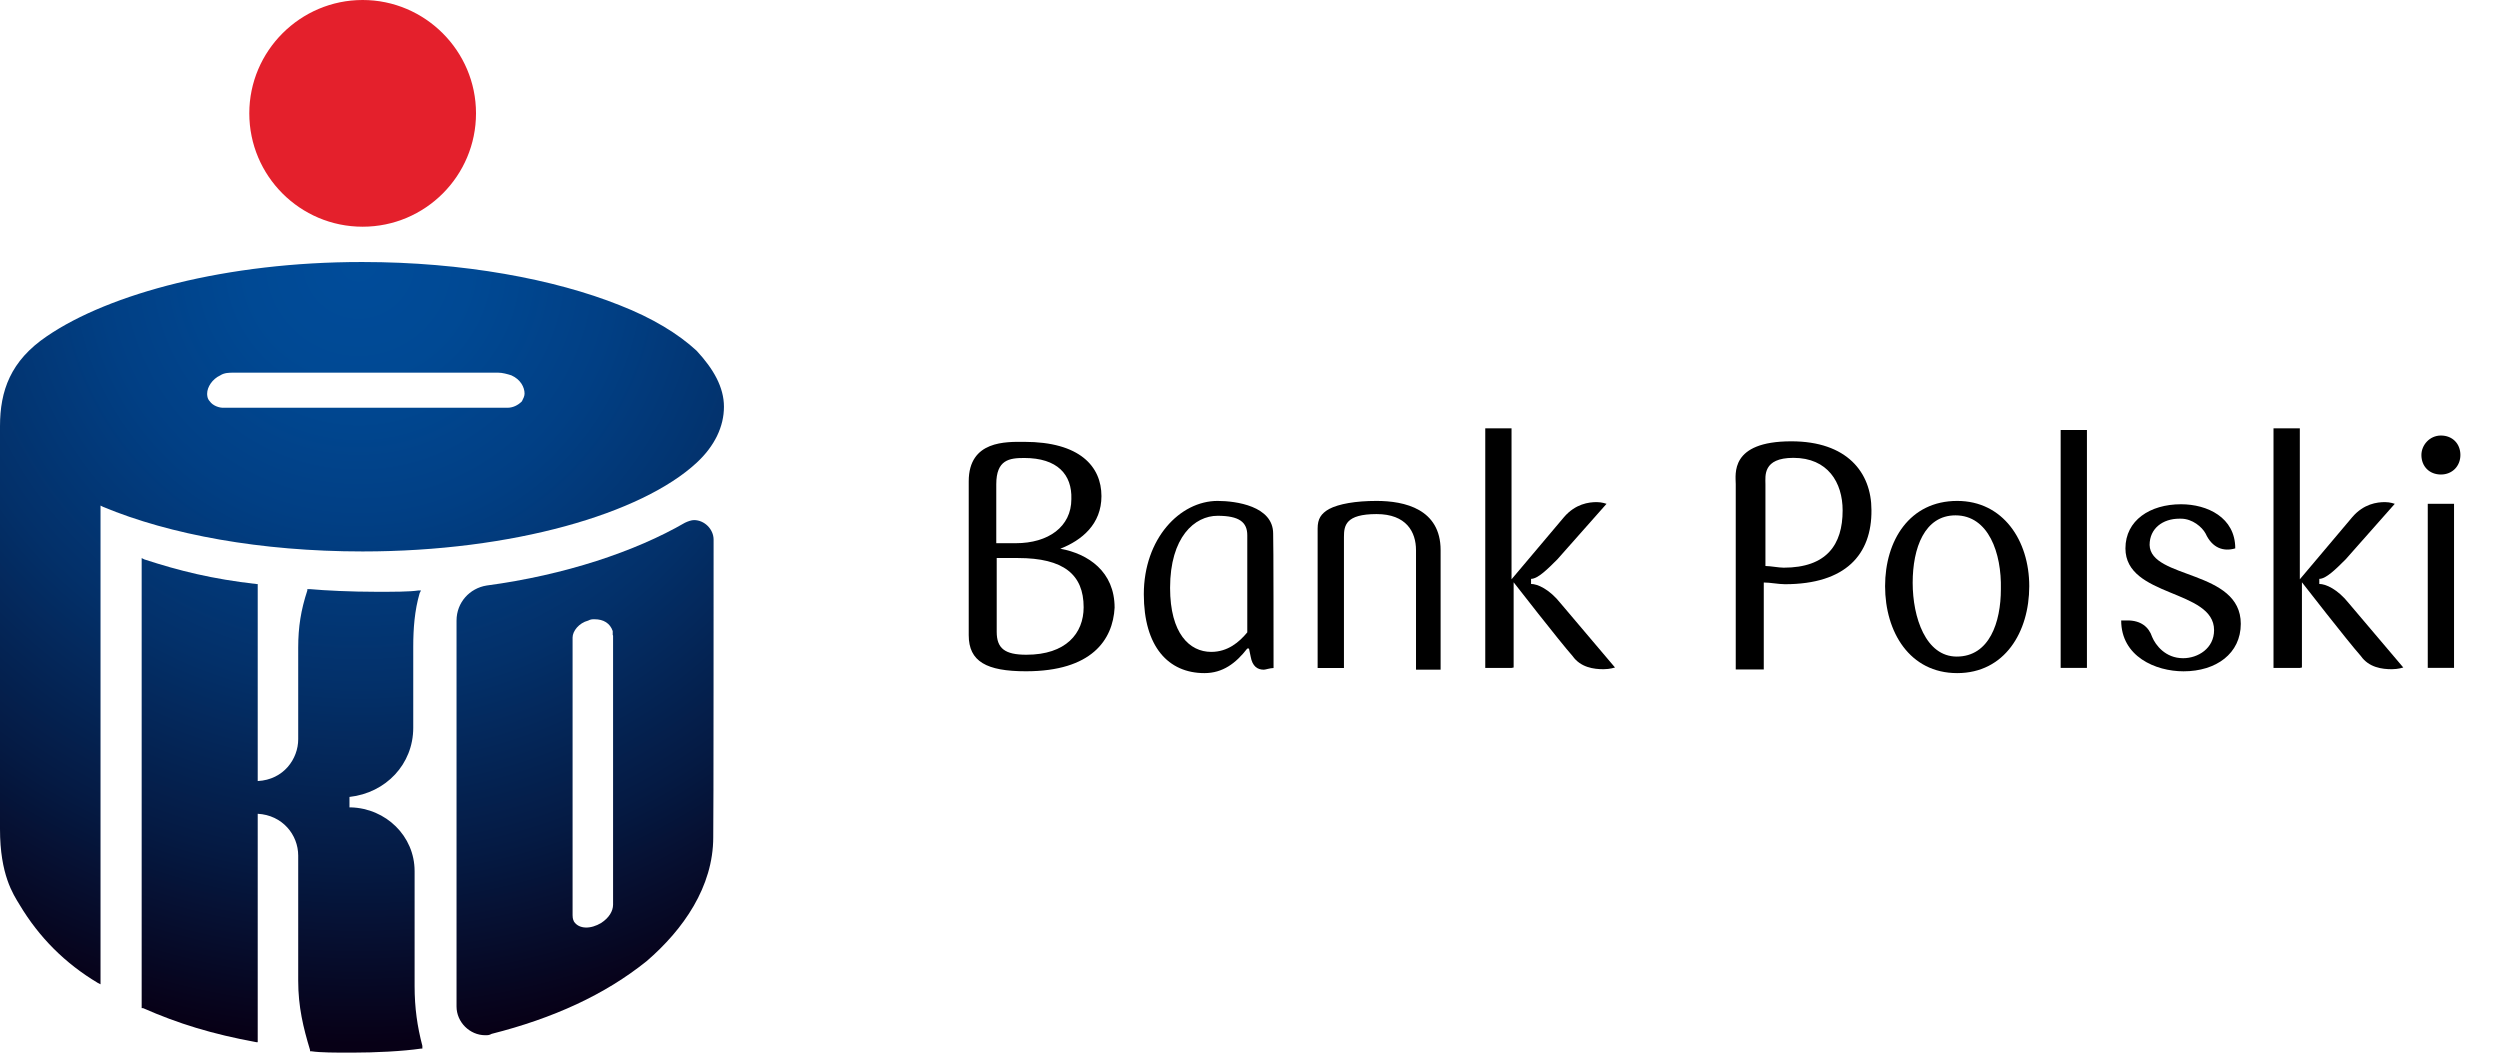
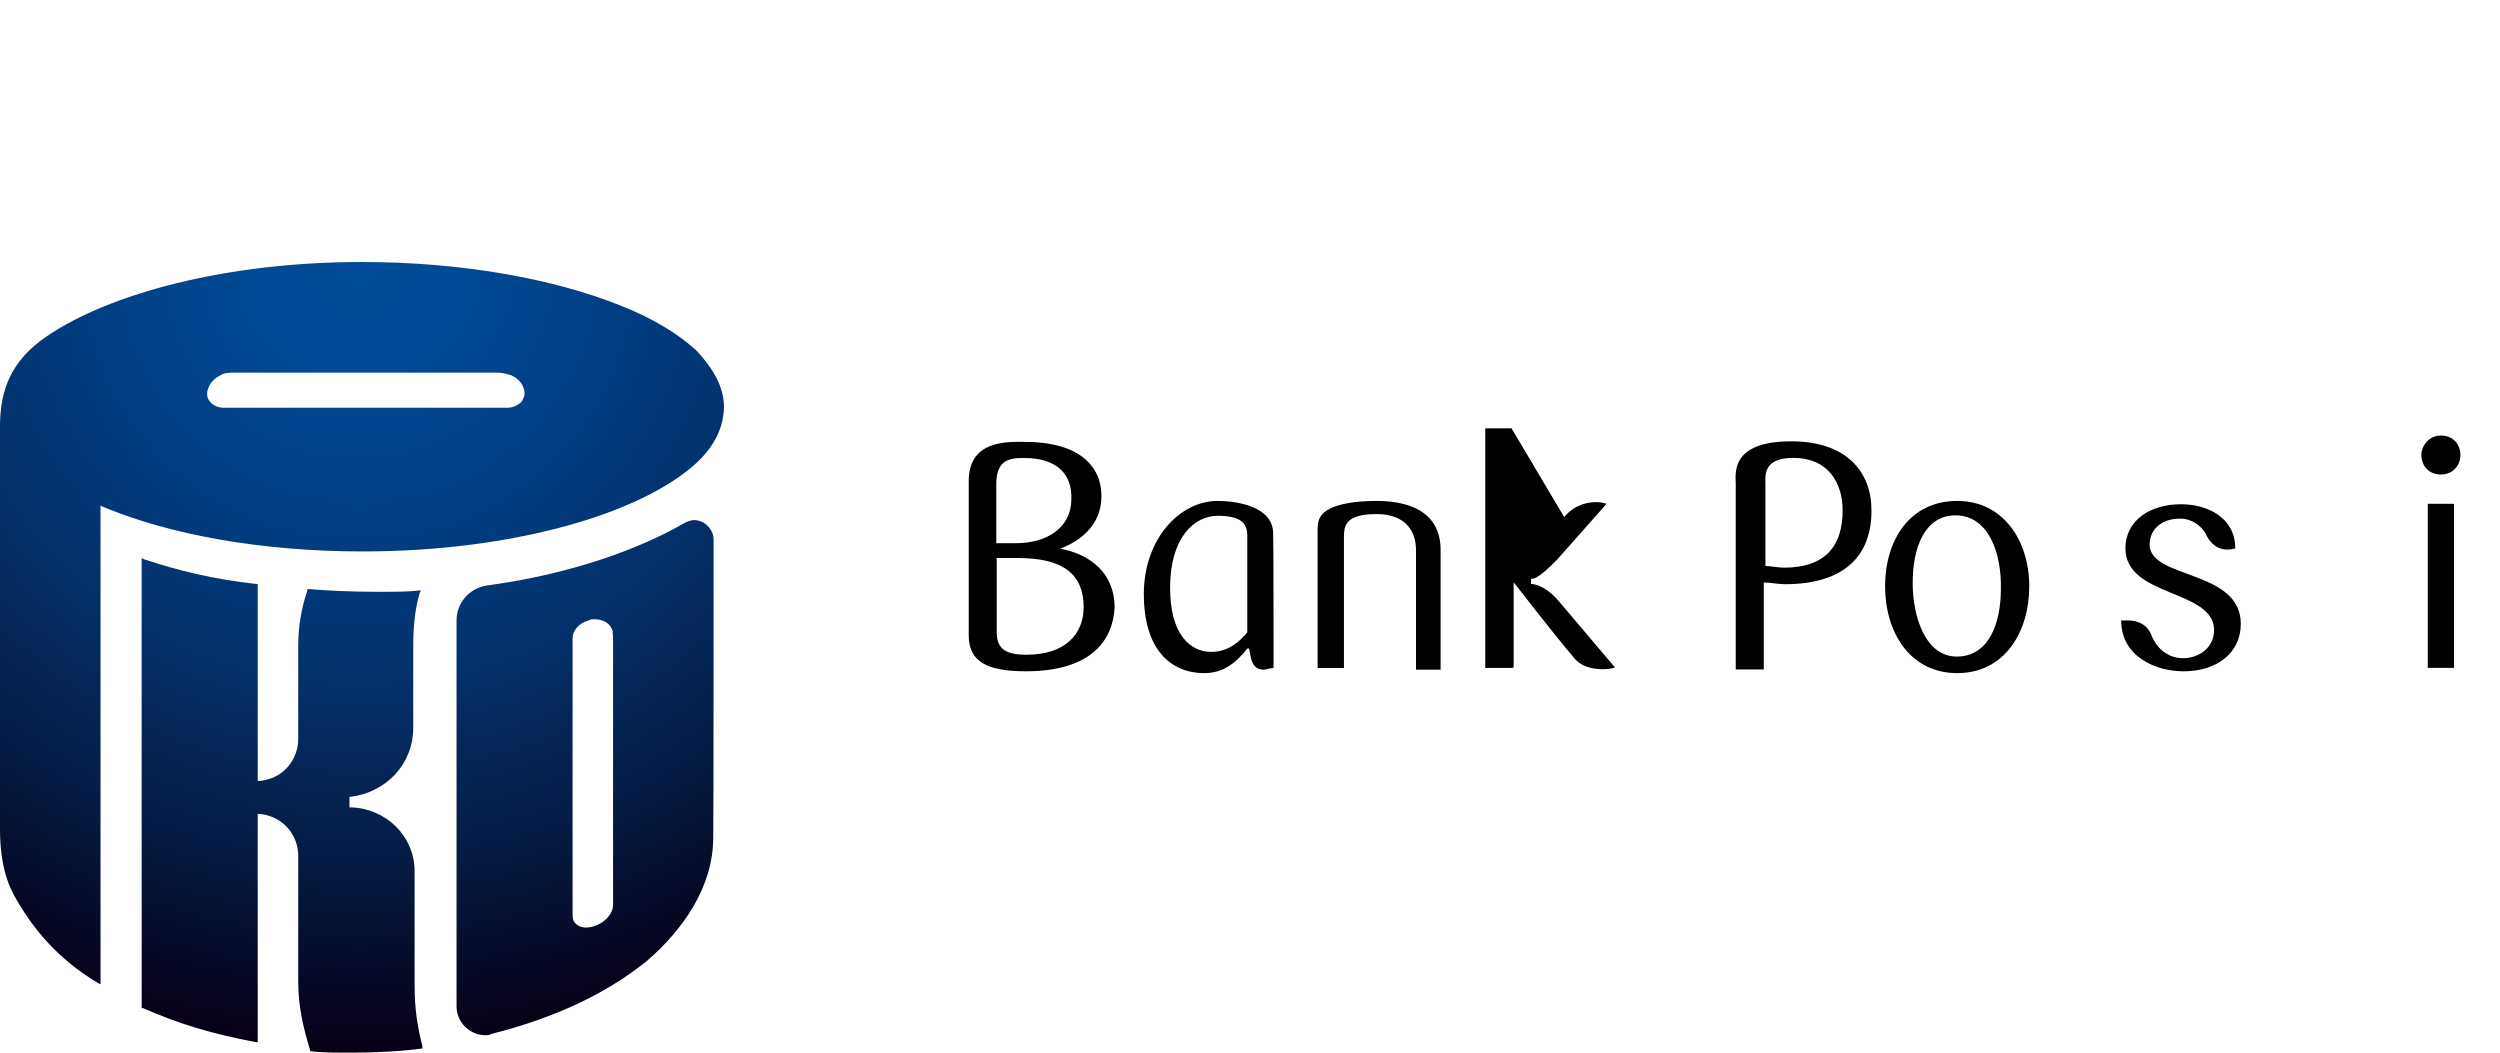
<svg xmlns="http://www.w3.org/2000/svg" width="57" height="24" viewBox="0 0 57 24" fill="none">
-   <path d="M8.268 5.169C9.699 5.169 10.853 4.007 10.853 2.584C10.853 1.161 9.691 0 8.268 0C6.846 0 5.684 1.161 5.684 2.584C5.684 4.007 6.838 5.169 8.268 5.169Z" fill="#E4202C" />
  <path d="M8.268 12.573C11.691 12.573 14.629 11.712 15.883 10.551C16.299 10.166 16.506 9.72 16.506 9.274C16.506 8.828 16.268 8.412 15.883 7.997C15.468 7.612 14.876 7.251 14.129 6.959C12.645 6.366 10.56 5.974 8.268 5.974H8.238C5.176 5.974 2.5 6.689 1.069 7.666C0.238 8.228 0 8.912 0 9.72V16.288V18.427V18.904C0 19.942 0.3 20.388 0.446 20.627C0.892 21.373 1.484 21.965 2.231 22.411L2.292 22.442V11.527L2.354 11.558C3.869 12.189 5.946 12.573 8.268 12.573ZM4.784 9.151C4.723 9.089 4.723 9.005 4.723 8.974C4.723 8.828 4.838 8.643 5.023 8.558C5.115 8.497 5.23 8.497 5.323 8.497H11.361C11.453 8.497 11.568 8.528 11.66 8.558C11.868 8.651 11.96 8.828 11.96 8.974C11.96 9.035 11.93 9.089 11.899 9.151C11.807 9.243 11.691 9.297 11.568 9.297H5.115C4.992 9.305 4.846 9.243 4.784 9.151Z" fill="url(#paint0_radial_4570_17031)" />
  <path d="M9.453 22.477V19.862C9.453 19.062 8.799 18.431 7.999 18.408H7.968V18.17C8.799 18.078 9.422 17.424 9.422 16.593V14.747C9.422 14.332 9.453 13.916 9.568 13.524L9.599 13.463H9.538C9.33 13.493 8.976 13.493 8.584 13.493C8.022 13.493 7.392 13.463 7.069 13.432H7.007V13.463C6.861 13.909 6.799 14.293 6.799 14.77V16.855C6.799 17.301 6.469 17.777 5.876 17.808V13.316H5.846C4.838 13.201 4.092 13.016 3.292 12.755L3.23 12.724V22.985H3.261C4.061 23.338 4.838 23.577 5.846 23.762H5.876V18.554C6.438 18.585 6.799 19.031 6.799 19.508V22.362C6.799 22.954 6.915 23.431 7.069 23.939V23.969H7.099C7.307 24 7.638 24 8.022 24C8.561 24 9.184 23.969 9.599 23.908H9.63V23.846C9.514 23.4 9.453 22.985 9.453 22.477Z" fill="url(#paint1_radial_4570_17031)" />
  <path d="M16.27 12.304C16.27 12.066 16.062 11.858 15.824 11.858C15.762 11.858 15.678 11.889 15.616 11.919C14.486 12.573 12.878 13.112 11.094 13.35C10.709 13.412 10.409 13.735 10.409 14.15V22.949C10.409 23.303 10.709 23.603 11.063 23.603C11.124 23.603 11.155 23.603 11.209 23.572C12.609 23.218 13.793 22.68 14.747 21.911C15.578 21.195 16.262 20.219 16.262 19.088C16.27 19.08 16.27 12.304 16.27 12.304ZM13.978 14.504V20.626C13.978 20.773 13.886 20.926 13.709 21.042C13.47 21.188 13.201 21.188 13.086 21.011C13.055 20.949 13.055 20.895 13.055 20.865V14.535C13.055 14.388 13.201 14.204 13.409 14.15C13.47 14.119 13.501 14.119 13.555 14.119C13.763 14.119 13.909 14.211 13.97 14.388V14.481C13.978 14.473 13.978 14.504 13.978 14.504Z" fill="url(#paint2_radial_4570_17031)" />
  <path d="M23.392 15.305C22.493 15.305 22.087 15.083 22.087 14.483V10.974C22.087 10.036 22.947 10.074 23.353 10.074C24.62 10.074 25.113 10.635 25.113 11.312C25.113 11.95 24.668 12.318 24.175 12.511C24.813 12.627 25.413 13.033 25.413 13.855C25.374 14.589 24.891 15.305 23.392 15.305ZM23.353 10.442C23.015 10.442 22.715 10.48 22.715 11.041V12.385H23.16C23.904 12.385 24.427 12.008 24.427 11.38C24.446 10.819 24.108 10.442 23.353 10.442ZM23.208 12.723H22.725V14.406C22.725 14.783 22.909 14.928 23.402 14.928C24.301 14.928 24.707 14.444 24.707 13.845C24.707 13.101 24.253 12.723 23.208 12.723Z" fill="black" />
  <path d="M29.037 15.231C28.96 15.231 28.854 15.269 28.815 15.269C28.67 15.269 28.554 15.192 28.515 14.97L28.477 14.786H28.438C28.177 15.124 27.877 15.347 27.461 15.347C26.64 15.347 26.079 14.747 26.079 13.548C26.079 12.282 26.901 11.421 27.761 11.421C28.177 11.421 29.028 11.537 29.028 12.166C29.037 12.166 29.037 15.231 29.037 15.231ZM28.438 12.204C28.438 11.905 28.254 11.76 27.761 11.76C27.239 11.76 26.678 12.243 26.678 13.403C26.678 14.447 27.123 14.863 27.616 14.863C27.993 14.863 28.254 14.641 28.438 14.418C28.438 14.409 28.438 12.204 28.438 12.204Z" fill="black" />
  <path d="M32.285 15.231V12.543C32.285 12.127 32.063 11.721 31.386 11.721C30.68 11.721 30.642 11.982 30.642 12.243V15.231H30.042V12.05C30.042 11.828 30.12 11.711 30.303 11.605C30.526 11.489 30.903 11.421 31.386 11.421C32.024 11.421 32.846 11.605 32.846 12.543V15.269H32.285V15.231Z" fill="black" />
-   <path d="M34.463 15.229H33.864V9.766H34.463V13.208L35.662 11.787C35.923 11.487 36.223 11.448 36.407 11.448C36.523 11.448 36.629 11.487 36.629 11.487L35.507 12.754C35.285 12.976 35.063 13.198 34.908 13.198V13.314C35.053 13.314 35.324 13.43 35.585 13.759L36.822 15.219C36.822 15.219 36.706 15.258 36.561 15.258C36.339 15.258 36.039 15.219 35.855 14.958C35.556 14.62 34.511 13.276 34.511 13.276V15.219L34.463 15.229Z" fill="black" />
+   <path d="M34.463 15.229H33.864V9.766H34.463L35.662 11.787C35.923 11.487 36.223 11.448 36.407 11.448C36.523 11.448 36.629 11.487 36.629 11.487L35.507 12.754C35.285 12.976 35.063 13.198 34.908 13.198V13.314C35.053 13.314 35.324 13.43 35.585 13.759L36.822 15.219C36.822 15.219 36.706 15.258 36.561 15.258C36.339 15.258 36.039 15.219 35.855 14.958C35.556 14.62 34.511 13.276 34.511 13.276V15.219L34.463 15.229Z" fill="black" />
  <path d="M40.697 13.32C40.552 13.32 40.359 13.281 40.214 13.281V15.264H39.575V11.039C39.575 10.816 39.431 10.062 40.842 10.062C42.109 10.062 42.669 10.768 42.669 11.628C42.679 12.643 42.08 13.32 40.697 13.32ZM40.89 10.439C40.185 10.439 40.252 10.855 40.252 11.039V12.905C40.368 12.905 40.552 12.943 40.668 12.943C41.645 12.943 42.012 12.421 42.012 11.638C42.012 11 41.673 10.439 40.89 10.439Z" fill="black" />
  <path d="M44.624 15.347C43.541 15.347 42.98 14.409 42.98 13.365C42.98 12.32 43.541 11.421 44.624 11.421C45.668 11.421 46.267 12.32 46.267 13.365C46.267 14.409 45.707 15.347 44.624 15.347ZM44.585 11.75C43.879 11.75 43.609 12.495 43.609 13.287C43.609 14.08 43.908 14.97 44.614 14.97C45.359 14.97 45.62 14.187 45.62 13.432C45.639 12.611 45.339 11.75 44.585 11.75Z" fill="black" />
-   <path d="M46.983 15.228V9.804H47.582V15.228H46.983Z" fill="black" />
  <path d="M51.09 14.223C51.09 14.9 50.529 15.306 49.785 15.306C49.146 15.306 48.363 14.968 48.363 14.146H48.508C48.808 14.146 48.992 14.291 49.069 14.523C49.146 14.707 49.369 15.007 49.775 15.007C50.113 15.007 50.481 14.784 50.481 14.368C50.481 13.431 48.46 13.624 48.46 12.503C48.46 11.864 49.021 11.497 49.727 11.497C50.326 11.497 50.964 11.797 50.964 12.503C50.703 12.58 50.442 12.503 50.287 12.164C50.21 12.019 49.987 11.826 49.727 11.826H49.688C49.311 11.826 49.011 12.048 49.011 12.425C49.03 13.208 51.09 12.986 51.09 14.223Z" fill="black" />
-   <path d="M52.436 15.229H51.836V9.766H52.436V13.208L53.635 11.787C53.895 11.487 54.195 11.448 54.379 11.448C54.495 11.448 54.601 11.487 54.601 11.487L53.48 12.754C53.257 12.976 53.035 13.198 52.88 13.198V13.314C53.025 13.314 53.296 13.43 53.557 13.759L54.795 15.219C54.795 15.219 54.679 15.258 54.534 15.258C54.311 15.258 54.011 15.219 53.828 14.958C53.528 14.62 52.484 13.276 52.484 13.276V15.219L52.436 15.229Z" fill="black" />
  <path d="M55.653 10.819C55.392 10.819 55.208 10.636 55.208 10.374C55.208 10.152 55.392 9.93 55.653 9.93C55.913 9.93 56.097 10.113 56.097 10.374C56.097 10.626 55.913 10.819 55.653 10.819ZM55.353 15.228V11.486H55.952V15.228H55.353Z" fill="black" />
  <defs>
    <radialGradient id="paint0_radial_4570_17031" cx="0" cy="0" r="1" gradientUnits="userSpaceOnUse" gradientTransform="translate(8.177 5.963) scale(17.859 17.859)">
      <stop stop-color="#004C9A" />
      <stop offset="0.143" stop-color="#004994" />
      <stop offset="0.33" stop-color="#013F84" />
      <stop offset="0.542" stop-color="#033069" />
      <stop offset="0.771" stop-color="#051A43" />
      <stop offset="1" stop-color="#070016" />
    </radialGradient>
    <radialGradient id="paint1_radial_4570_17031" cx="0" cy="0" r="1" gradientUnits="userSpaceOnUse" gradientTransform="translate(8.177 5.968) scale(17.861 17.861)">
      <stop stop-color="#004C9A" />
      <stop offset="0.143" stop-color="#004994" />
      <stop offset="0.33" stop-color="#013F84" />
      <stop offset="0.542" stop-color="#033069" />
      <stop offset="0.771" stop-color="#051A43" />
      <stop offset="1" stop-color="#070016" />
    </radialGradient>
    <radialGradient id="paint2_radial_4570_17031" cx="0" cy="0" r="1" gradientUnits="userSpaceOnUse" gradientTransform="translate(8.18 5.963) scale(17.857)">
      <stop stop-color="#004C9A" />
      <stop offset="0.143" stop-color="#004994" />
      <stop offset="0.33" stop-color="#013F84" />
      <stop offset="0.542" stop-color="#033069" />
      <stop offset="0.771" stop-color="#051A43" />
      <stop offset="1" stop-color="#070016" />
    </radialGradient>
  </defs>
</svg>